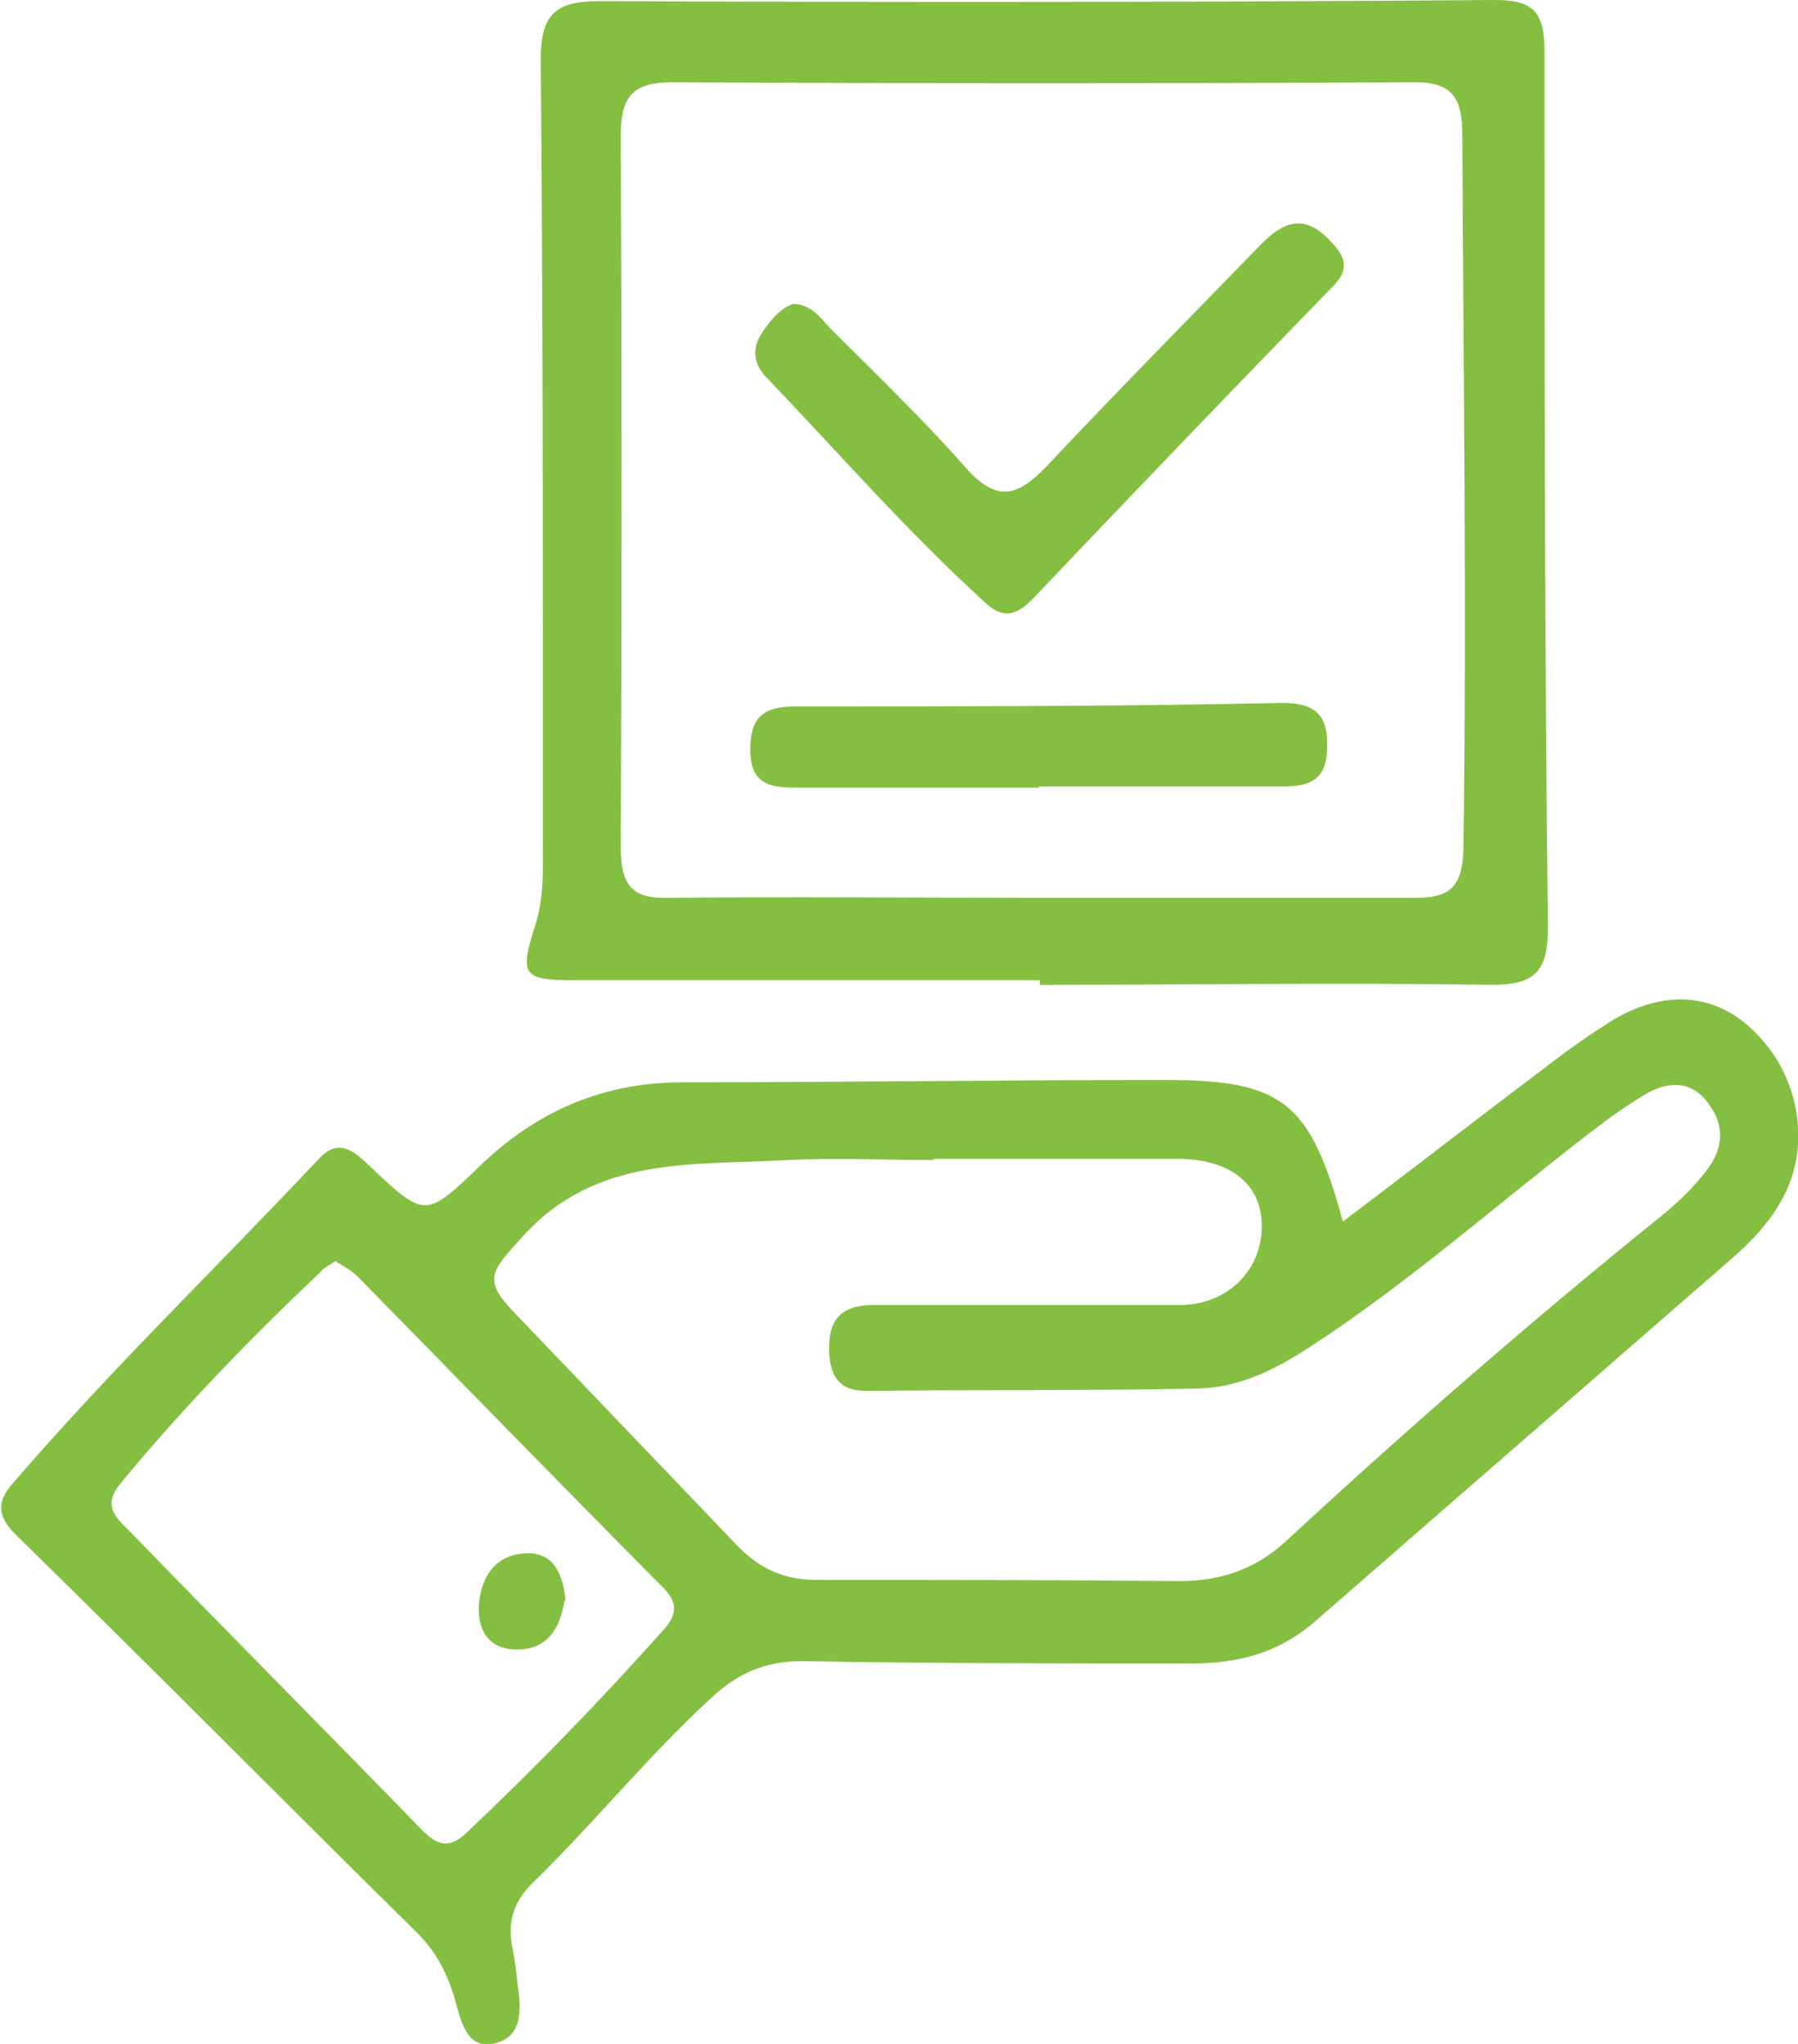
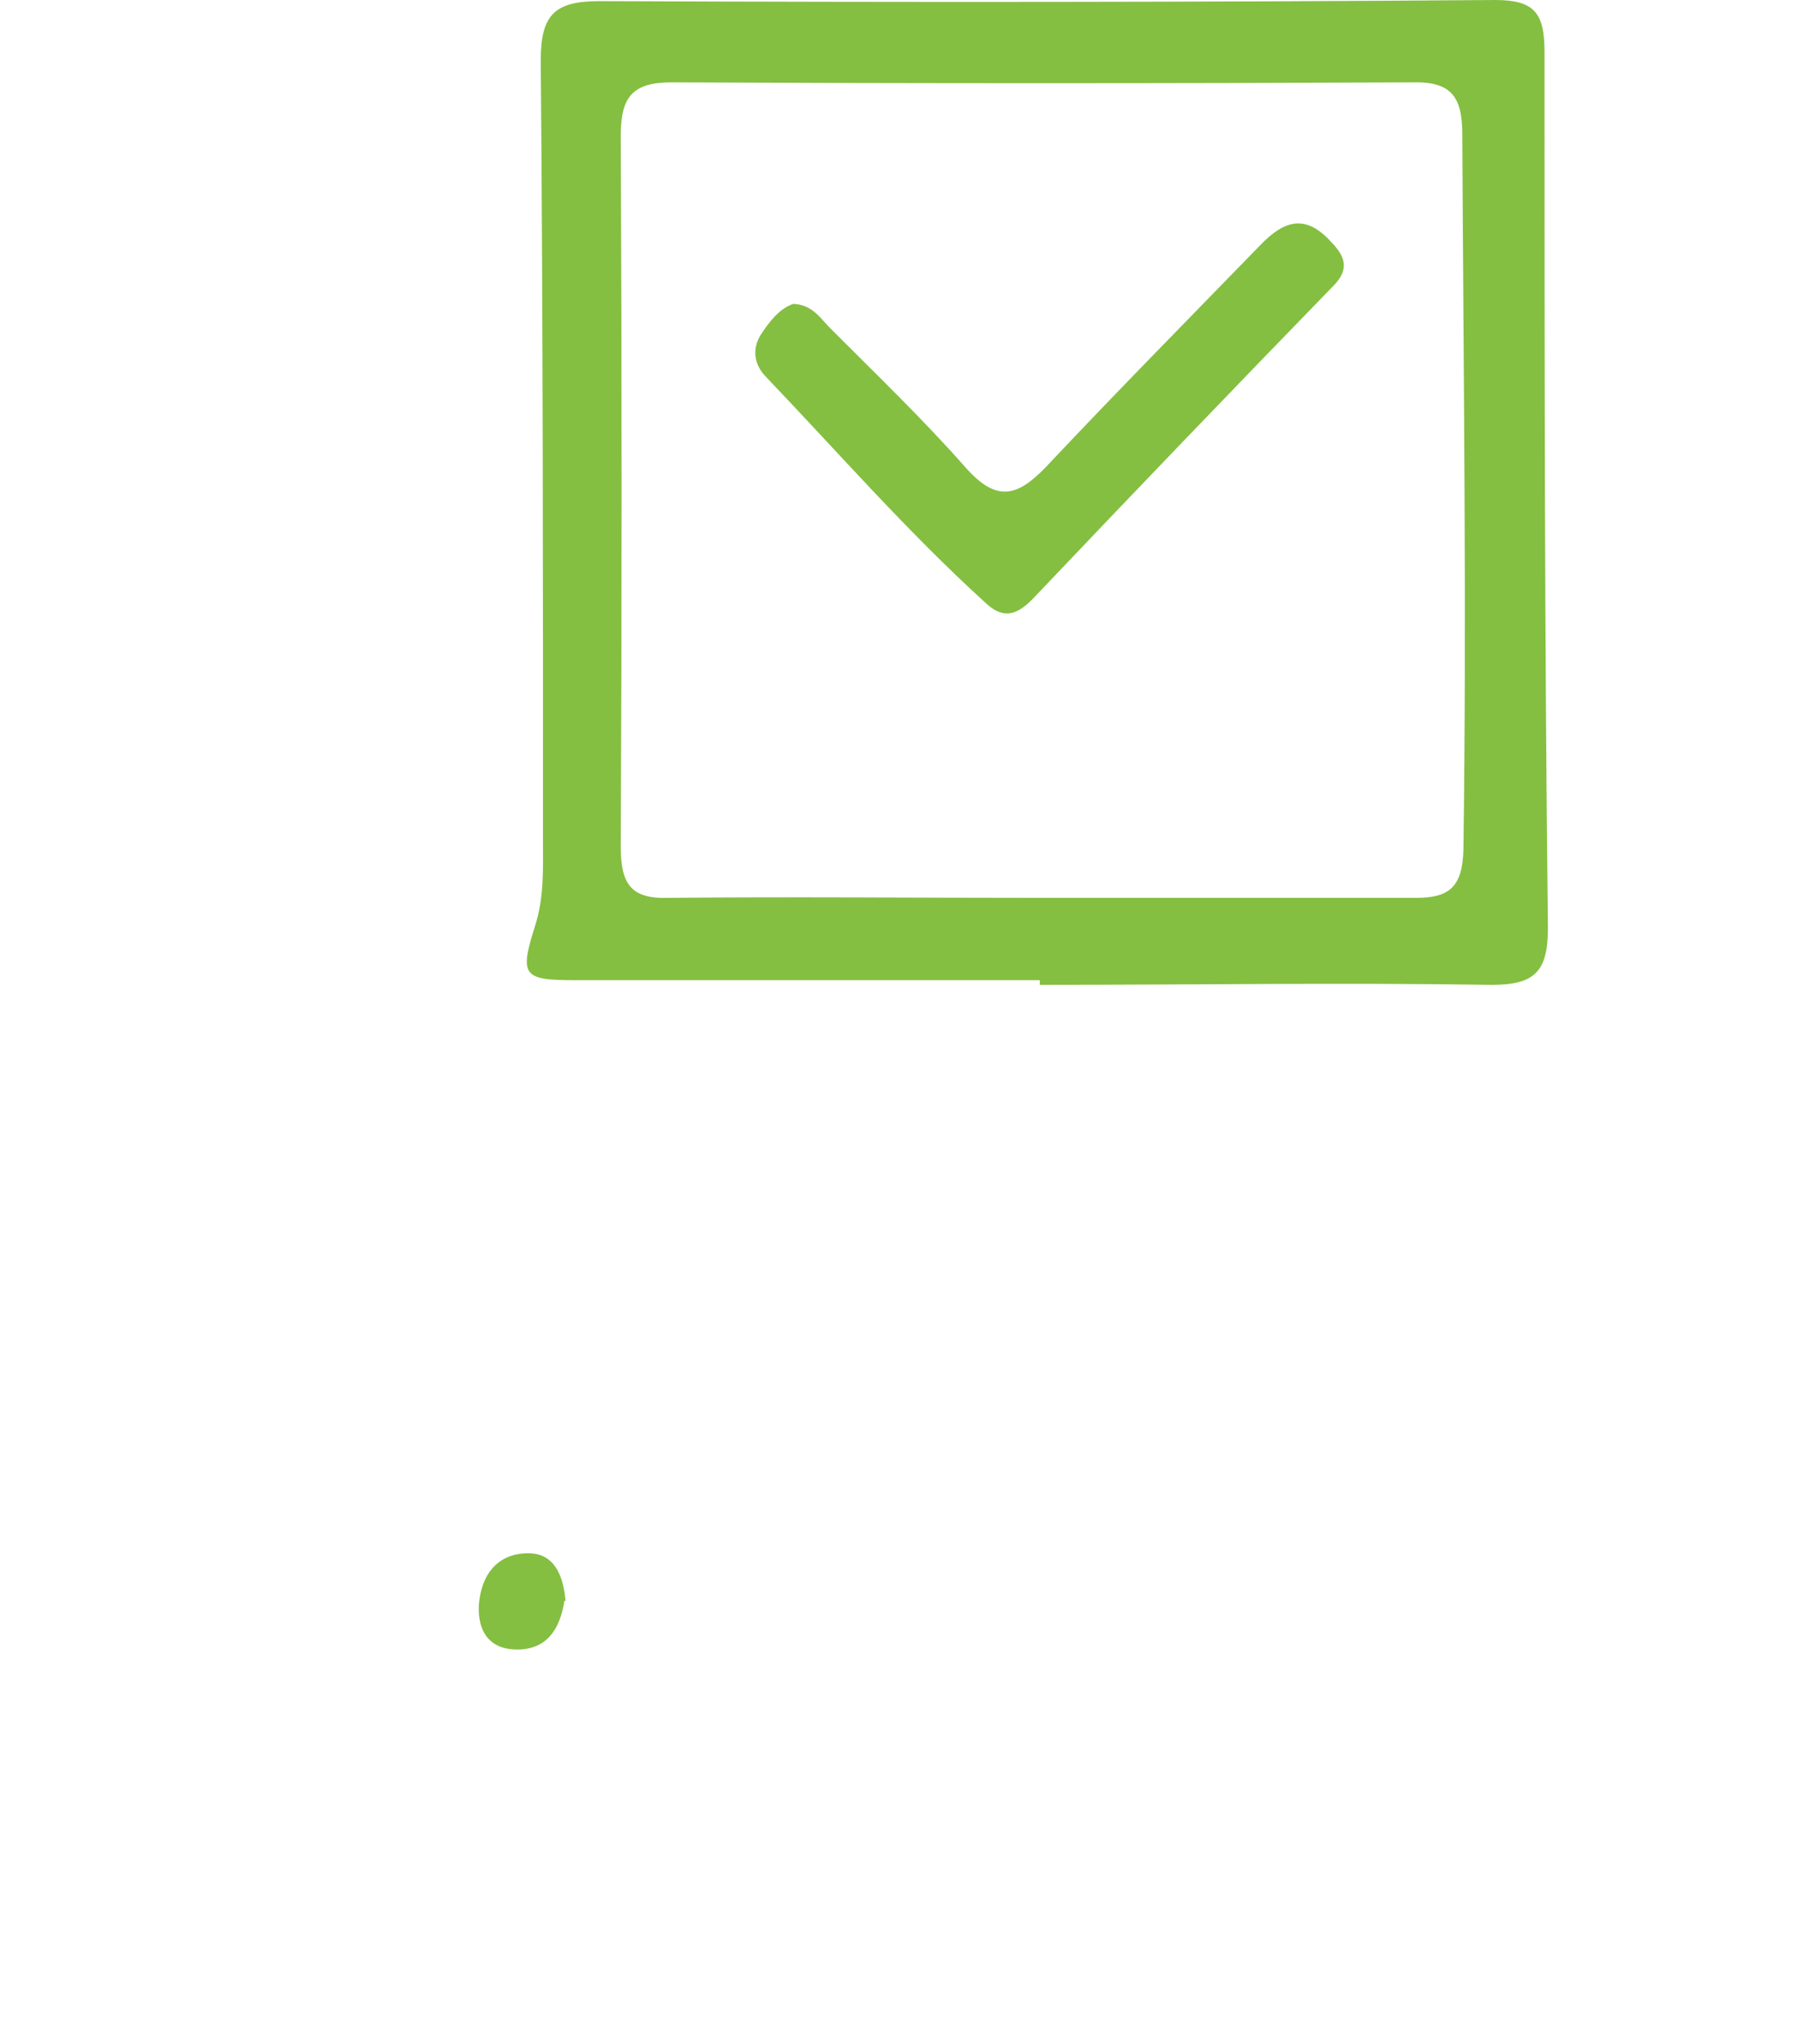
<svg xmlns="http://www.w3.org/2000/svg" width="44" height="50" viewBox="0 0 44 50" fill="none">
  <g id="Calque_1" clip-path="url(#clip0_9089_2407)">
-     <path id="Vector" d="M32.862 29.881C34.599 28.576 36.198 27.327 37.825 26.107C38.376 25.681 38.927 25.284 39.534 24.915C40.83 24.177 42.07 24.319 43.008 25.312C44.028 26.362 44.303 27.98 43.669 29.228C43.338 29.881 42.87 30.363 42.346 30.817C38.955 33.769 35.564 36.72 32.173 39.671C31.291 40.437 30.298 40.693 29.168 40.693C25.997 40.693 22.799 40.693 19.629 40.636C18.747 40.636 18.058 40.919 17.396 41.544C15.852 42.963 14.529 44.608 13.04 46.056C12.571 46.51 12.406 47.02 12.544 47.673C12.599 47.929 12.627 48.184 12.654 48.439C12.737 49.035 12.847 49.773 12.158 49.972C11.386 50.199 11.276 49.376 11.11 48.837C10.917 48.212 10.642 47.702 10.173 47.248C6.92 44.041 3.694 40.778 0.414 37.571C-0.055 37.117 -0.11 36.748 0.331 36.266C2.702 33.513 5.321 30.988 7.802 28.349C8.298 27.809 8.684 28.178 9.07 28.547C10.393 29.796 10.421 29.796 11.717 28.547C13.123 27.185 14.749 26.476 16.707 26.476C20.649 26.476 24.591 26.419 28.506 26.419C31.401 26.419 32.063 26.958 32.862 29.881ZM22.855 28.377C21.669 28.377 20.456 28.32 19.271 28.377C16.982 28.519 14.584 28.235 12.764 30.278C12.02 31.101 11.8 31.3 12.599 32.123C14.418 34.024 16.238 35.925 18.058 37.826C18.609 38.394 19.215 38.649 19.988 38.649C22.937 38.649 25.915 38.649 28.865 38.678C29.857 38.678 30.712 38.394 31.456 37.713C34.434 34.96 37.494 32.293 40.664 29.739C41.05 29.427 41.436 29.058 41.739 28.661C42.153 28.15 42.236 27.582 41.822 27.015C41.408 26.419 40.83 26.447 40.278 26.759C39.809 27.043 39.368 27.355 38.927 27.696C36.639 29.455 34.461 31.385 32.063 32.946C31.236 33.485 30.353 33.939 29.333 33.967C26.632 34.024 23.902 33.995 21.201 34.024C20.539 34.024 20.318 33.683 20.291 33.059C20.263 32.236 20.622 31.924 21.393 31.924C23.875 31.924 26.384 31.924 28.865 31.924C30.023 31.924 30.85 31.101 30.877 30.051C30.905 29.03 30.188 28.377 28.892 28.349C26.88 28.349 24.84 28.349 22.827 28.349L22.855 28.377ZM8.216 30.846C8.05 30.959 7.912 31.016 7.83 31.13C6.093 32.775 4.439 34.478 2.922 36.322C2.564 36.776 2.757 37.06 3.088 37.372C5.486 39.841 7.912 42.282 10.311 44.75C10.669 45.119 10.972 45.261 11.414 44.836C13.095 43.246 14.694 41.6 16.238 39.87C16.569 39.501 16.596 39.217 16.238 38.848C13.729 36.322 11.248 33.769 8.767 31.243C8.629 31.101 8.436 30.988 8.243 30.874L8.216 30.846Z" fill="#84BF41" />
    <path id="Vector_2" d="M25.446 23.978C21.642 23.978 17.865 23.978 14.06 23.978C12.792 23.978 12.709 23.865 13.095 22.645C13.316 21.964 13.288 21.254 13.288 20.545C13.288 14.188 13.288 7.832 13.233 1.476C13.233 0.369 13.564 0.028 14.667 0.028C22 0.057 29.278 0.057 36.584 0C37.549 0 37.797 0.312 37.797 1.277C37.797 8.428 37.797 15.55 37.88 22.701C37.88 23.78 37.549 24.092 36.501 24.092C32.807 24.035 29.14 24.092 25.446 24.092V24.007V23.978ZM25.446 21.964C28.506 21.964 31.594 21.964 34.654 21.964C35.454 21.964 35.785 21.708 35.812 20.8C35.895 14.955 35.812 9.137 35.785 3.292C35.785 2.355 35.509 1.986 34.544 2.015C28.506 2.043 22.469 2.043 16.431 2.015C15.466 2.015 15.191 2.384 15.191 3.32C15.218 9.109 15.218 14.926 15.191 20.715C15.191 21.623 15.439 21.992 16.348 21.964C19.381 21.935 22.413 21.964 25.446 21.964Z" fill="#84BF41" />
    <path id="Vector_3" d="M13.812 39.16C13.702 39.87 13.371 40.352 12.654 40.352C11.992 40.352 11.689 39.926 11.717 39.273C11.772 38.536 12.158 37.997 12.93 37.997C13.564 37.997 13.784 38.536 13.84 39.16H13.812Z" fill="#84BF41" />
    <path id="Vector_4" d="M19.436 7.435C19.877 7.463 20.07 7.775 20.291 8.002C21.421 9.137 22.607 10.272 23.654 11.464C24.398 12.287 24.895 12.145 25.584 11.436C27.321 9.591 29.085 7.803 30.85 5.987C31.429 5.391 31.952 5.221 32.587 5.931C32.972 6.328 33 6.64 32.587 7.037C30.133 9.563 27.707 12.088 25.281 14.642C24.867 15.068 24.536 15.153 24.095 14.727C22.193 12.996 20.511 11.067 18.747 9.222C18.471 8.939 18.389 8.57 18.609 8.201C18.83 7.86 19.078 7.548 19.409 7.435H19.436Z" fill="#84BF41" />
-     <path id="Vector_5" d="M25.446 19.268C23.461 19.268 21.476 19.268 19.491 19.268C18.83 19.268 18.361 19.183 18.361 18.331C18.361 17.48 18.747 17.281 19.491 17.281C23.461 17.281 27.431 17.281 31.373 17.196C32.145 17.196 32.504 17.452 32.476 18.275C32.476 19.098 32.035 19.239 31.373 19.239C29.389 19.239 27.404 19.239 25.419 19.239L25.446 19.268Z" fill="#84BF41" />
  </g>
  <defs>
    <clipPath id="clip0_9089_2407">
      <rect width="44" height="50" fill="white" />
    </clipPath>
  </defs>
</svg>